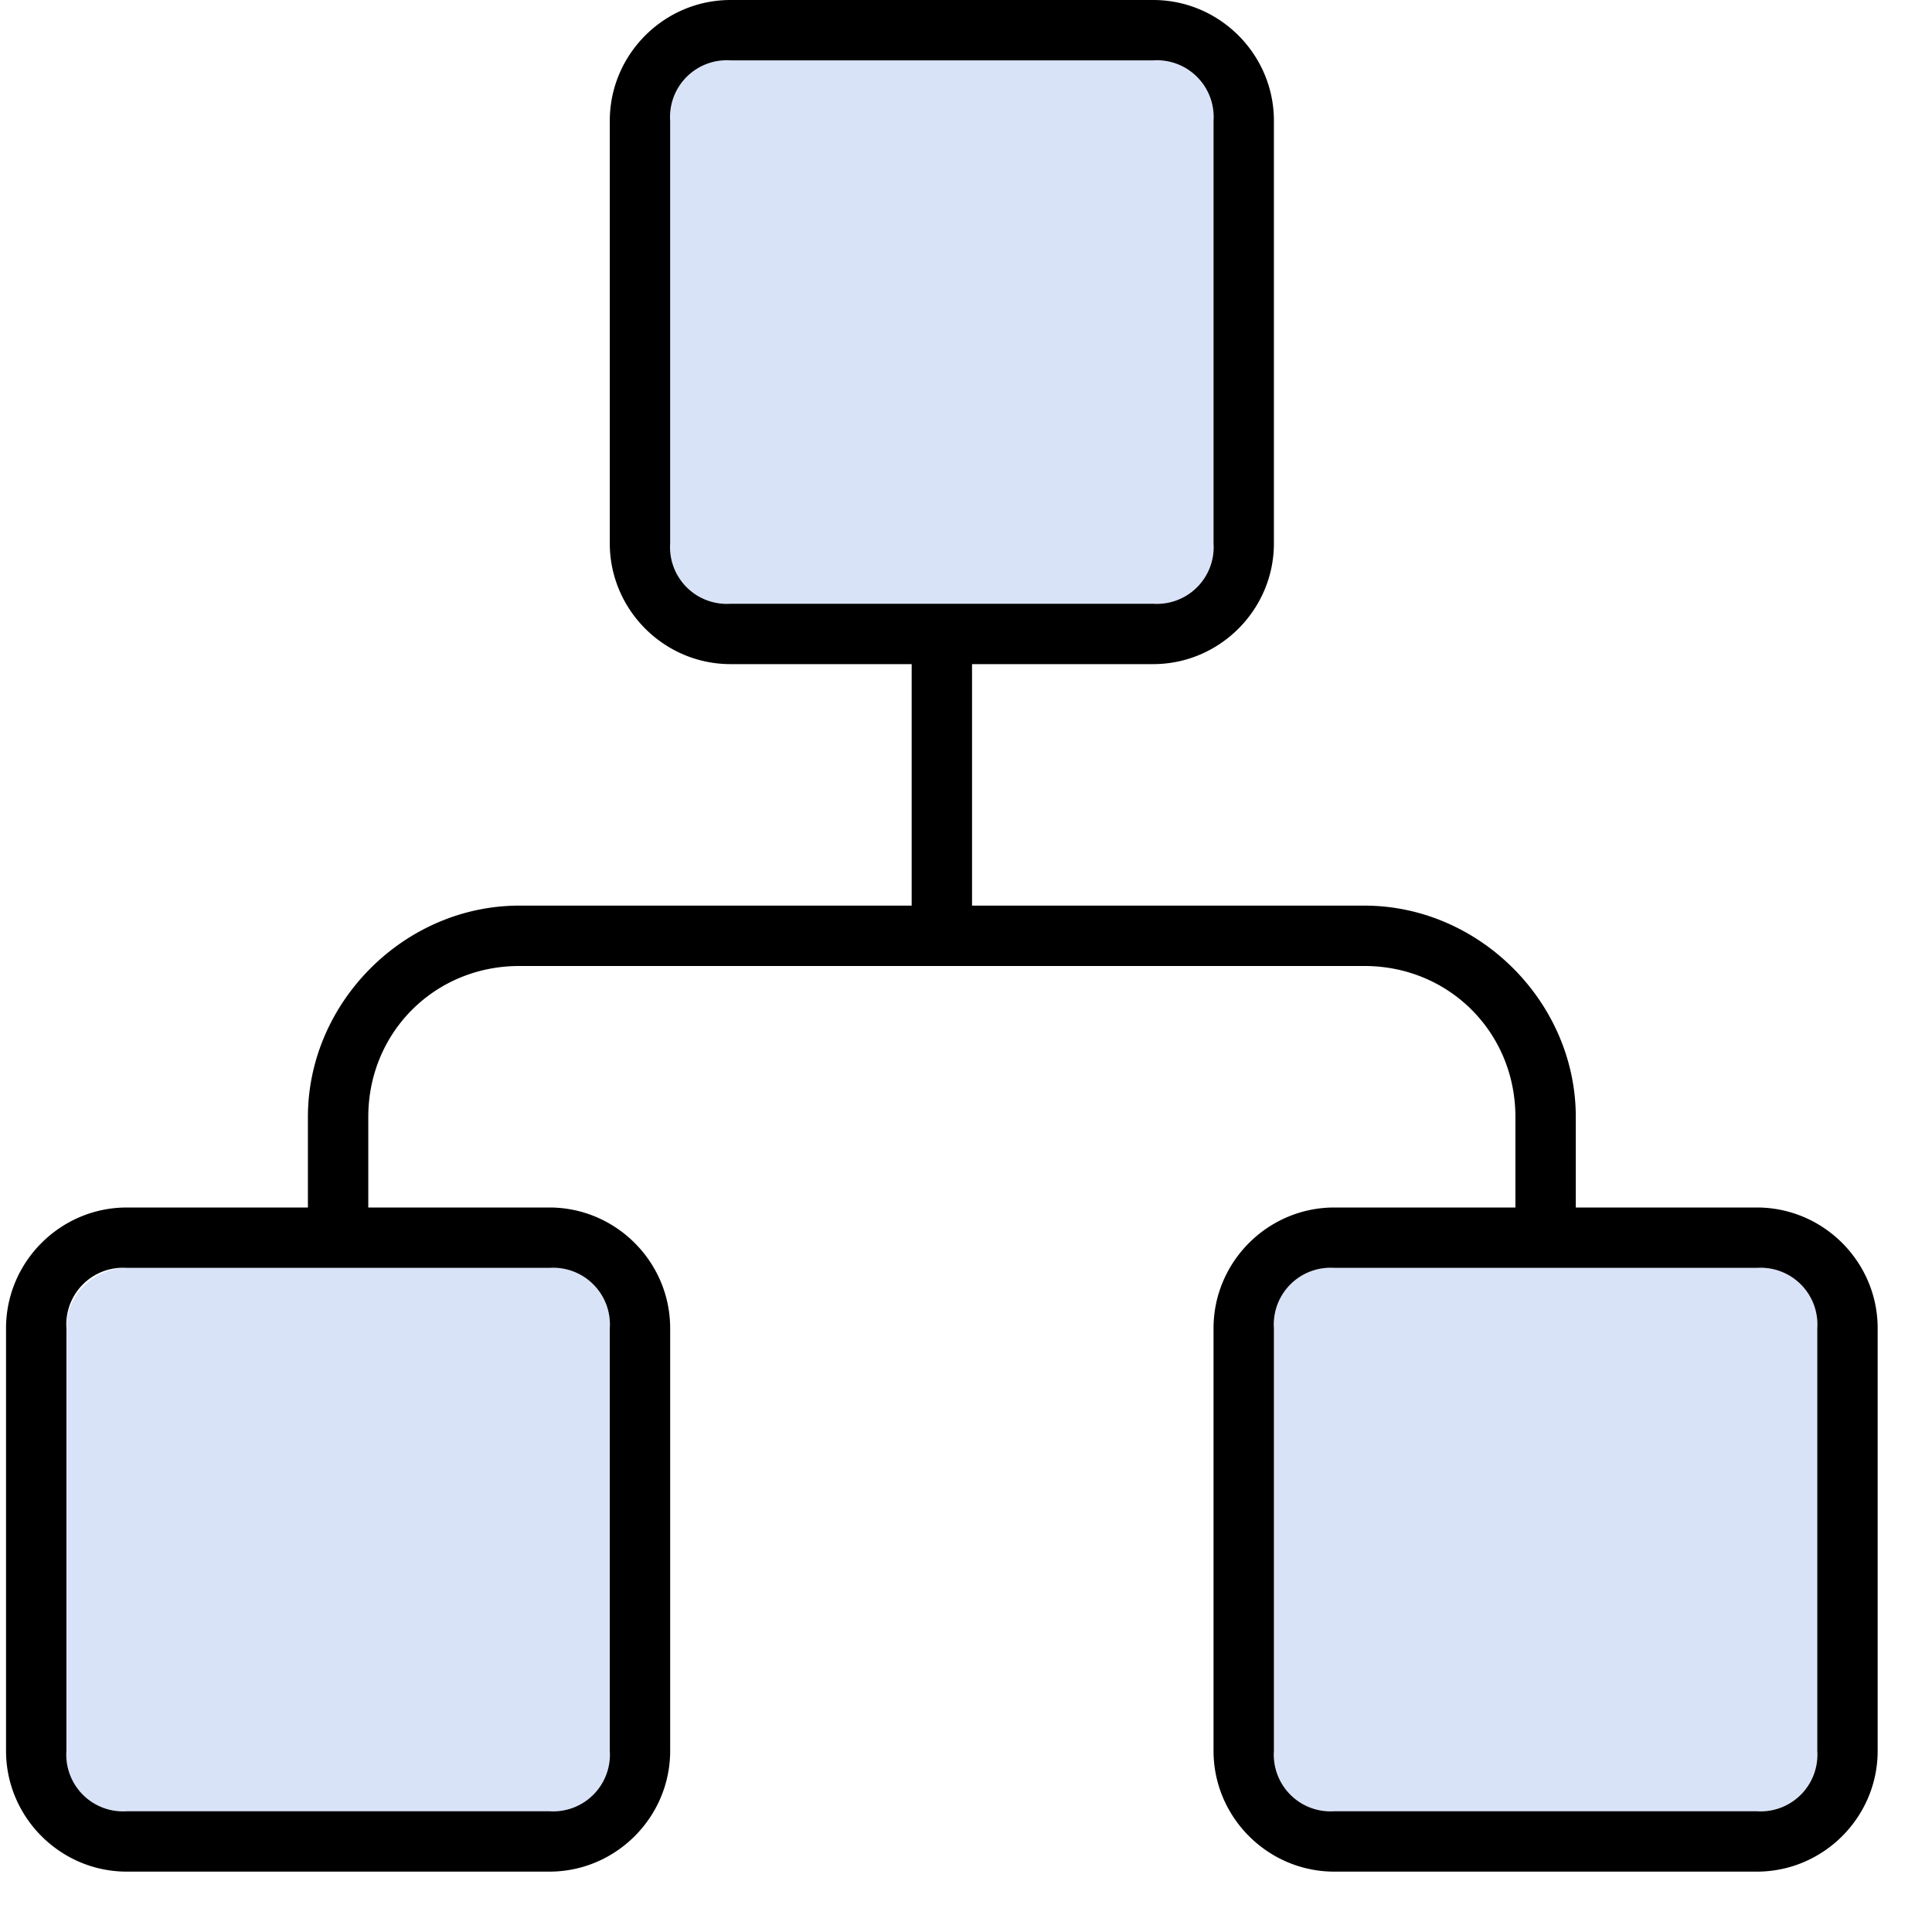
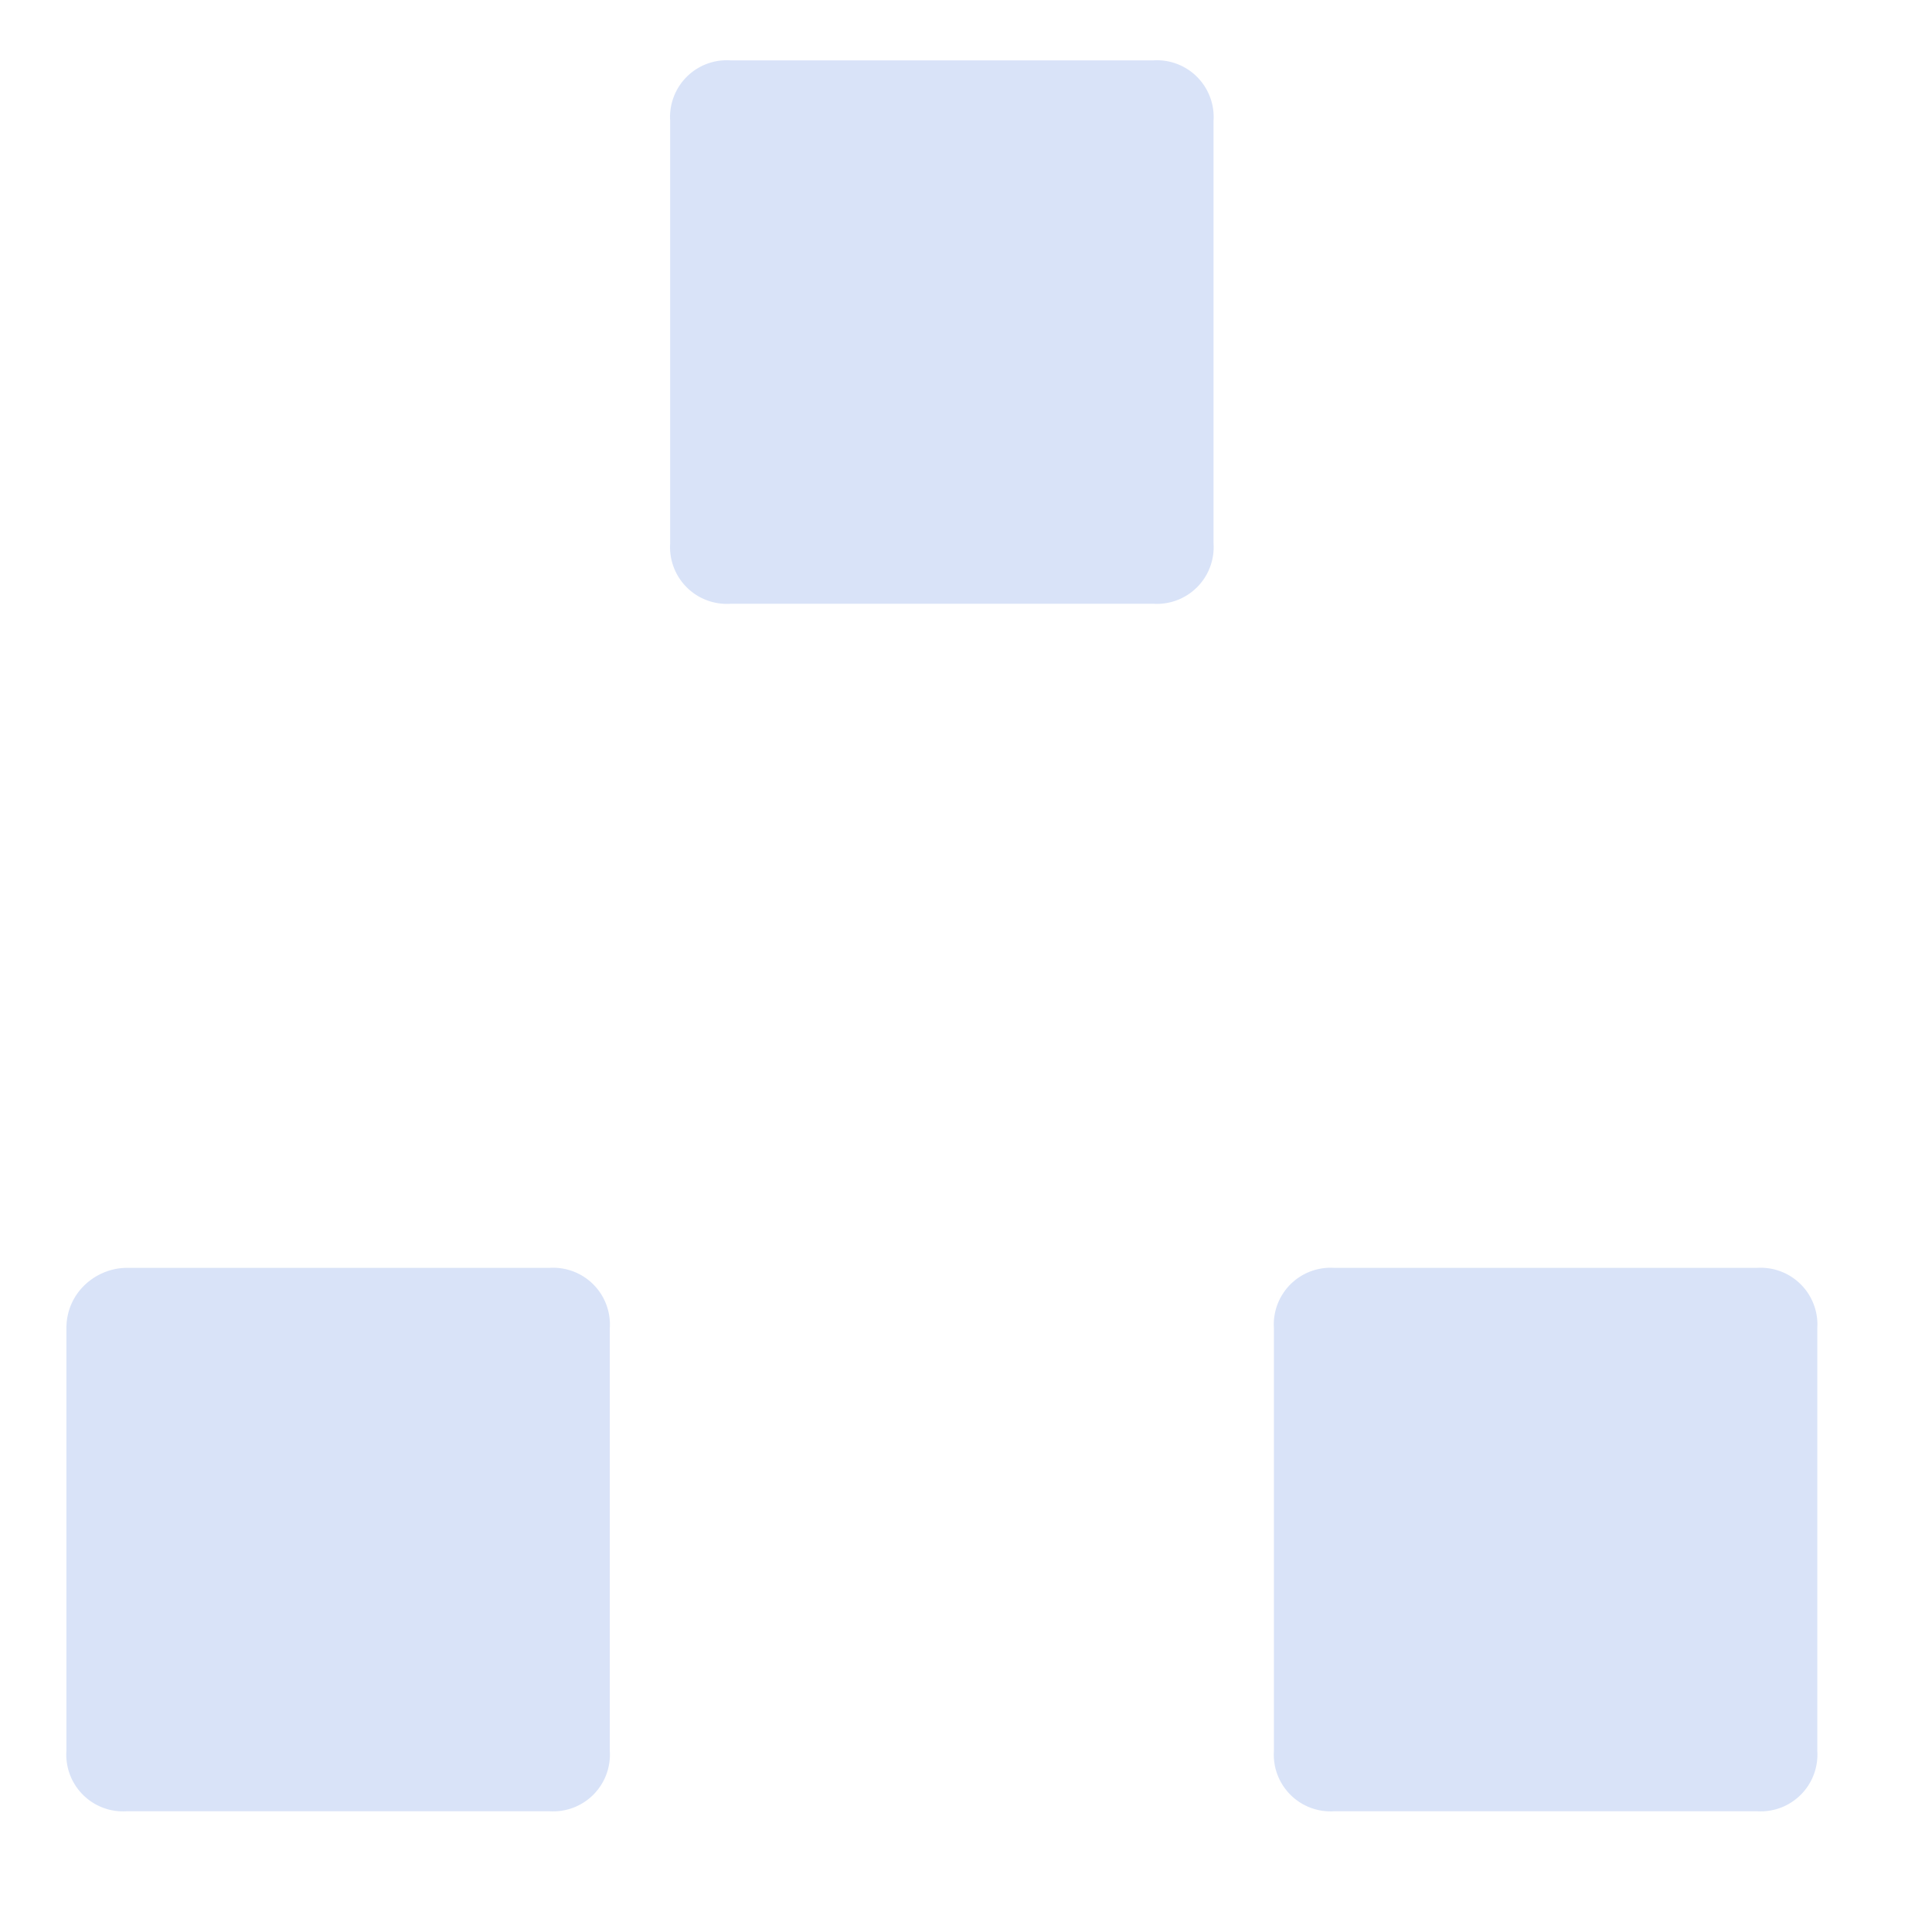
<svg xmlns="http://www.w3.org/2000/svg" width="32" height="32">
  <path d="M1.1 22v7a.94.94 0 0 0 1 1h7a.94.94 0 0 0 1-1v-7a.94.94 0 0 0-1-1h-7c-.5 0-1 .4-1 1zm28-1h-7a.94.94 0 0 0-1 1v7a.94.94 0 0 0 1 1h7a.94.94 0 0 0 1-1v-7a.94.94 0 0 0-1-1zm-9-12V2a.94.94 0 0 0-1-1h-7a.94.94 0 0 0-1 1v7a.94.94 0 0 0 1 1h7a.94.94 0 0 0 1-1z" opacity=".5" fill="#b4c9f3" enable-background="new" />
-   <path d="M29.1 20h-3v-1.5c0-1.9-1.6-3.5-3.5-3.5h-6.5v-4h3c1.1 0 2-.9 2-2V2c0-1.1-.9-2-2-2h-7c-1.1 0-2 .9-2 2v7c0 1.1.9 2 2 2h3v4H8.6c-1.9 0-3.5 1.6-3.5 3.5V20h-3c-1.1 0-2 .9-2 2v7c0 1.1.9 2 2 2h7c1.1 0 2-.9 2-2v-7c0-1.1-.9-2-2-2h-3v-1.5c0-1.4 1.1-2.5 2.5-2.5h14c1.4 0 2.5 1.1 2.5 2.5V20h-3c-1.1 0-2 .9-2 2v7c0 1.1.9 2 2 2h7c1.1 0 2-.9 2-2v-7c0-1.1-.9-2-2-2zm-20 1a.94.94 0 0 1 1 1v7a.94.94 0 0 1-1 1h-7a.94.94 0 0 1-1-1v-7a.94.94 0 0 1 1-1h7zm3-11a.94.94 0 0 1-1-1V2a.94.94 0 0 1 1-1h7a.94.94 0 0 1 1 1v7a.94.94 0 0 1-1 1h-7zm18 19a.94.94 0 0 1-1 1h-7a.94.94 0 0 1-1-1v-7a.94.94 0 0 1 1-1h7a.94.94 0 0 1 1 1v7z" />
</svg>